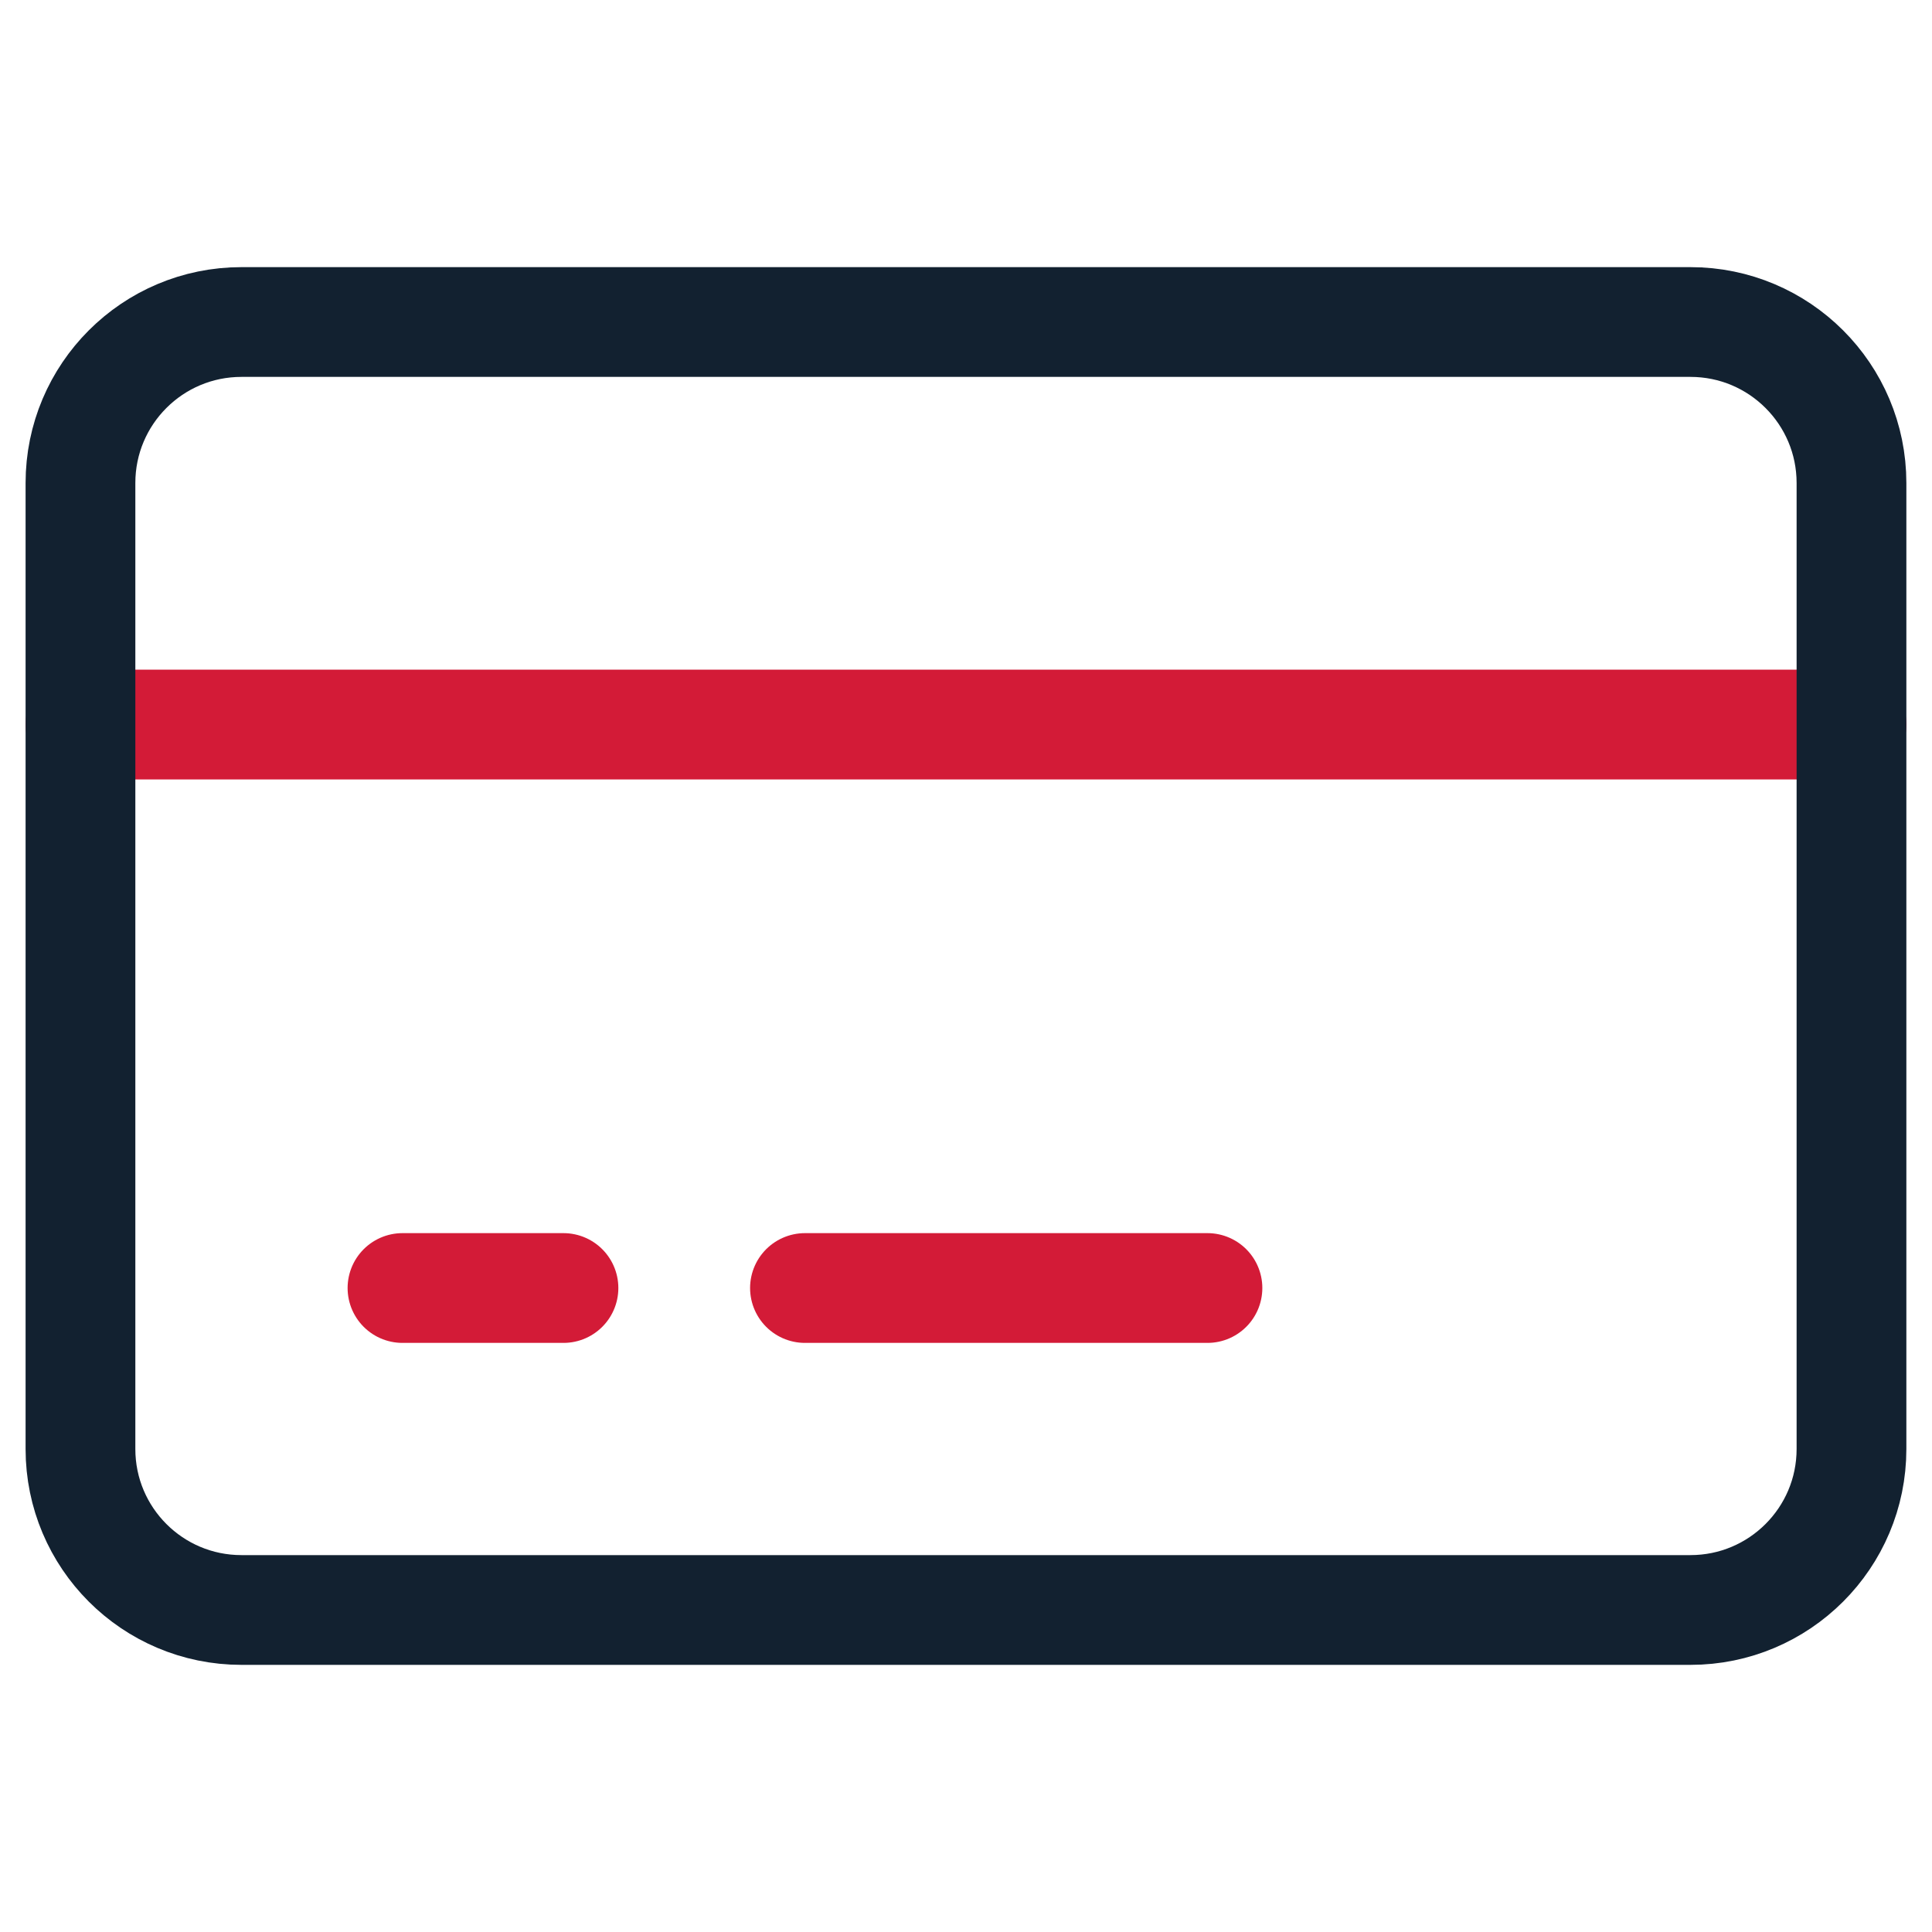
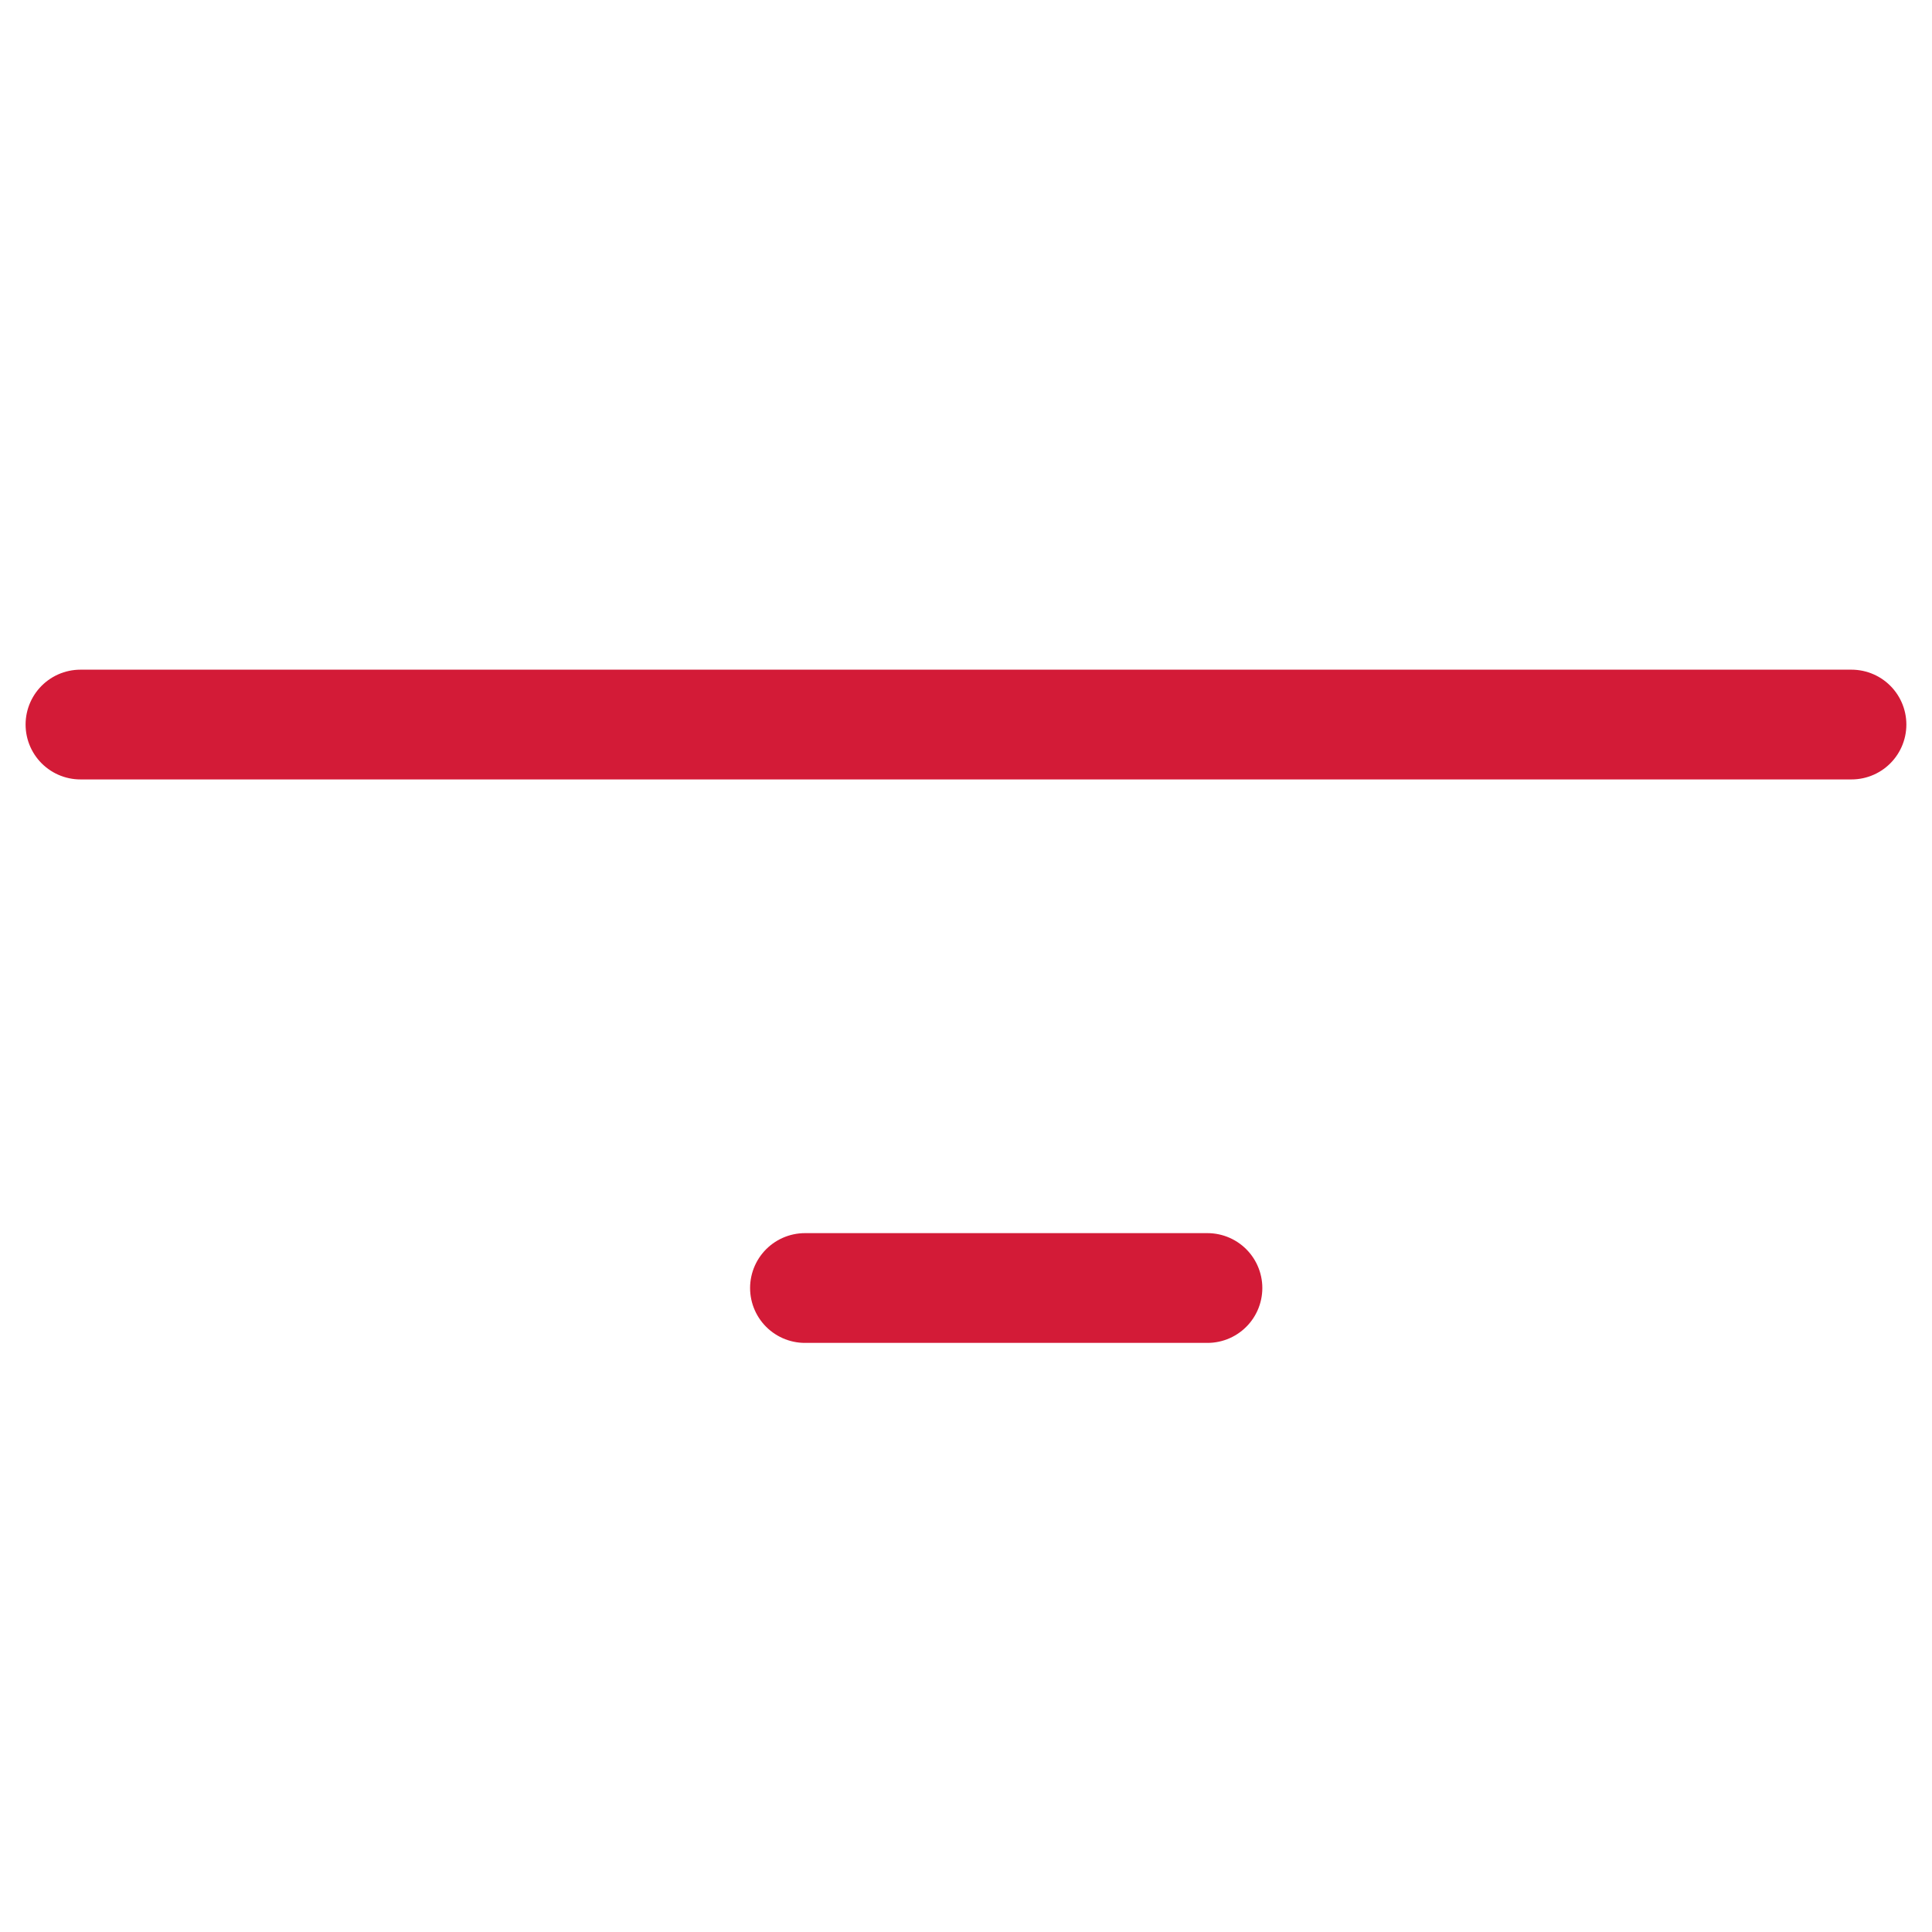
<svg xmlns="http://www.w3.org/2000/svg" width="37" height="37" viewBox="0 0 37 37" fill="none">
-   <path d="M1.541 13.876H35.458M7.708 24.667H10.791M15.416 24.667H23.124" stroke="#D31B37" stroke-width="2.102" stroke-linecap="round" stroke-linejoin="round" />
-   <path d="M32.374 6.167H4.624C2.921 6.167 1.541 7.547 1.541 9.25V27.75C1.541 29.453 2.921 30.833 4.624 30.833H32.374C34.077 30.833 35.458 29.453 35.458 27.75V9.25C35.458 7.547 34.077 6.167 32.374 6.167Z" stroke="#122130" stroke-width="2.102" stroke-linecap="round" stroke-linejoin="round" />
+   <path d="M1.541 13.876H35.458M7.708 24.667M15.416 24.667H23.124" stroke="#D31B37" stroke-width="2.102" stroke-linecap="round" stroke-linejoin="round" />
</svg>